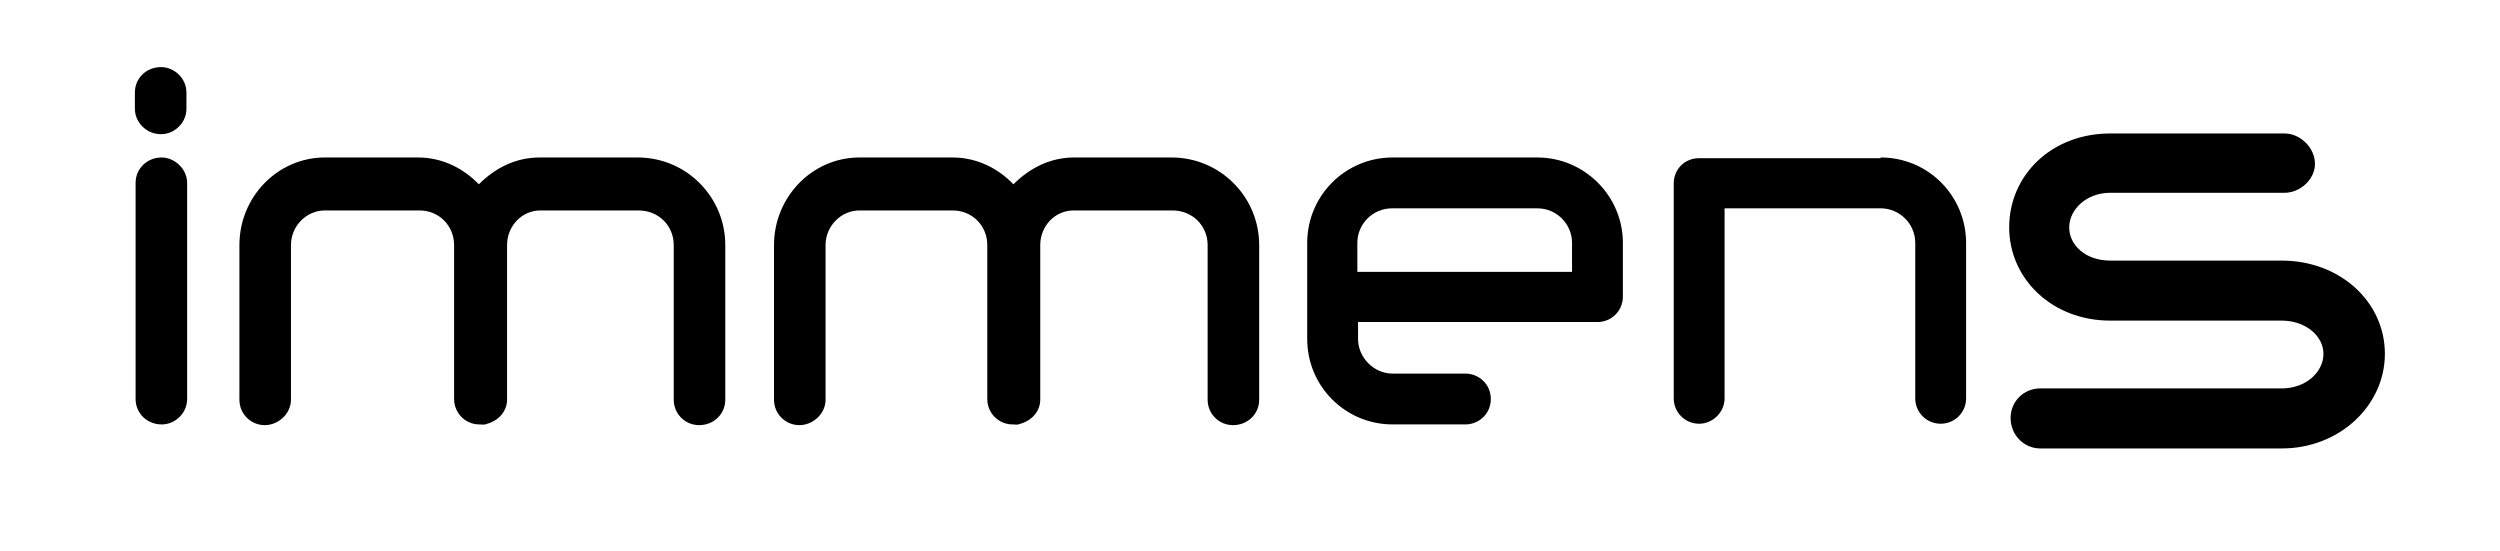
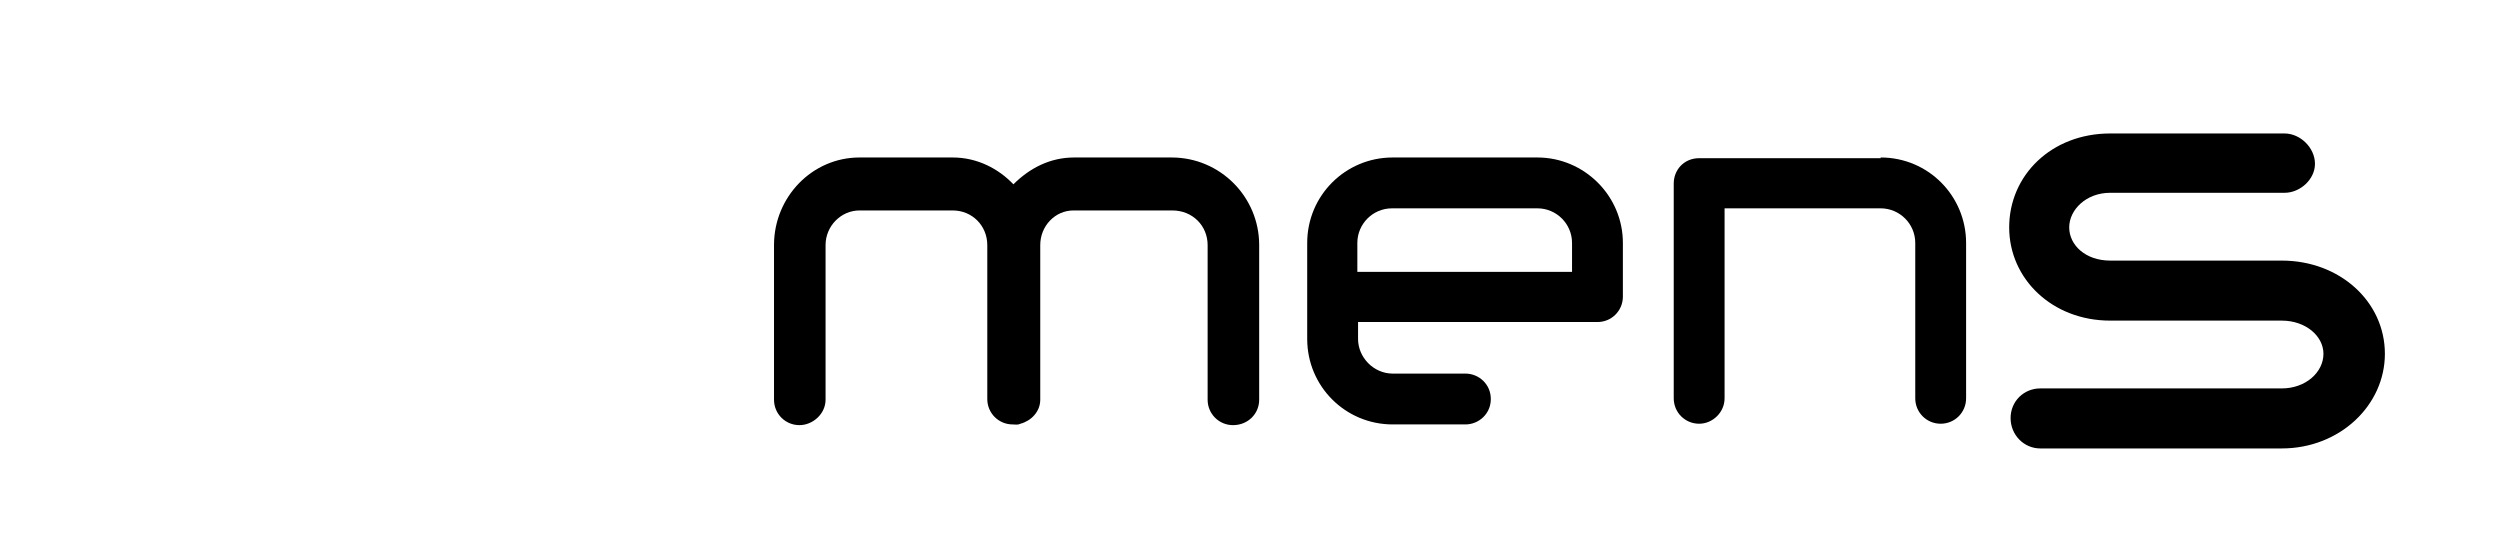
<svg xmlns="http://www.w3.org/2000/svg" version="1.1" id="Layer_1" x="0px" y="0px" viewBox="0 0 354 78" style="enable-background:new 0 0 354 78;" xml:space="preserve">
-   <path d="M19.1,13.1c0-2,1.6-3.6,3.7-3.6c1.9,0,3.6,1.6,3.6,3.6v2.3c0,2-1.7,3.6-3.6,3.6c-2.1,0-3.7-1.7-3.7-3.6V13.1z M26.5,25.9  v30.6c0,2-1.7,3.6-3.6,3.6c-2.1,0-3.7-1.6-3.7-3.6V25.9c0-2,1.6-3.6,3.7-3.6C24.7,22.3,26.5,23.9,26.5,25.9z" />
-   <path d="M90.3,22.3c6.9,0,12.4,5.6,12.4,12.4v21.9c0,2-1.6,3.6-3.7,3.6c-2,0-3.6-1.6-3.6-3.6V34.7c0-2.7-2.1-4.9-5-4.9H76.5  c-2.6,0-4.7,2.2-4.7,4.9v21.9c0,1.7-1.3,3-2.8,3.4c-0.4,0.2-0.7,0.1-1.1,0.1c-2,0-3.6-1.6-3.6-3.6V34.7c0-2.7-2.1-4.9-4.9-4.9H46  c-2.6,0-4.8,2.2-4.8,4.9v21.9c0,2-1.8,3.6-3.7,3.6c-2,0-3.6-1.6-3.6-3.6V34.7c0-6.8,5.4-12.4,12.1-12.4h13.2c3.5,0,6.5,1.6,8.6,3.8  c2.3-2.3,5.2-3.8,8.6-3.8H90.3z" />
  <path d="M165.9,22.3c6.9,0,12.4,5.6,12.4,12.4v21.9c0,2-1.6,3.6-3.7,3.6c-2,0-3.6-1.6-3.6-3.6V34.7c0-2.7-2.1-4.9-5-4.9H152  c-2.6,0-4.7,2.2-4.7,4.9v21.9c0,1.7-1.3,3-2.8,3.4c-0.4,0.2-0.7,0.1-1.1,0.1c-2,0-3.6-1.6-3.6-3.6V34.7c0-2.7-2.1-4.9-4.9-4.9h-13.2  c-2.6,0-4.8,2.2-4.8,4.9v21.9c0,2-1.8,3.6-3.7,3.6c-2,0-3.6-1.6-3.6-3.6V34.7c0-6.8,5.4-12.4,12.1-12.4h13.2c3.5,0,6.5,1.6,8.6,3.8  c2.3-2.3,5.2-3.8,8.6-3.8H165.9z" />
  <path d="M217.7,22.3c6.6,0,12.1,5.4,12.1,12.1V42c0,2-1.6,3.6-3.6,3.6h-33.9v2.4c0,2.6,2.2,4.9,4.9,4.9h10.3c1.9,0,3.6,1.5,3.6,3.6  s-1.7,3.6-3.6,3.6h-10.3c-6.7,0-12.1-5.4-12.1-12.1V34.4c0-6.7,5.4-12.1,12.1-12.1H217.7z M192.3,38.5h30.3v-4.1  c0-2.7-2.2-4.9-4.9-4.9h-20.6c-2.7,0-4.9,2.2-4.9,4.9V38.5z" />
  <path d="M266.3,22.3c6.8,0,12.1,5.5,12.1,12.1v22c0,2-1.6,3.6-3.6,3.6c-2,0-3.6-1.6-3.6-3.6v-22c0-2.7-2.2-4.9-4.9-4.9h-22.1v26.9  c0,2-1.7,3.6-3.6,3.6c-2,0-3.6-1.6-3.6-3.6V26c0-2,1.5-3.6,3.6-3.6H266.3z" />
  <path d="M323.5,18.9c2.2,0,4.3,2,4.3,4.3c0,2.2-2.1,4.1-4.3,4.1h-24.7c-3.4,0-5.8,2.4-5.8,4.9s2.3,4.7,5.8,4.7h24.3  c8.2,0,14.6,5.8,14.6,13.2c0,7.3-6.4,13.4-14.6,13.4h-34.2c-2.3,0-4.2-1.9-4.2-4.3c0-2.4,1.9-4.2,4.2-4.2h34.2  c3.4,0,5.9-2.3,5.9-4.9c0-2.5-2.5-4.7-5.9-4.7h-24.3c-8.2,0-14.3-5.9-14.3-13.2c0-7.4,6-13.3,14.3-13.3H323.5z" />
</svg>